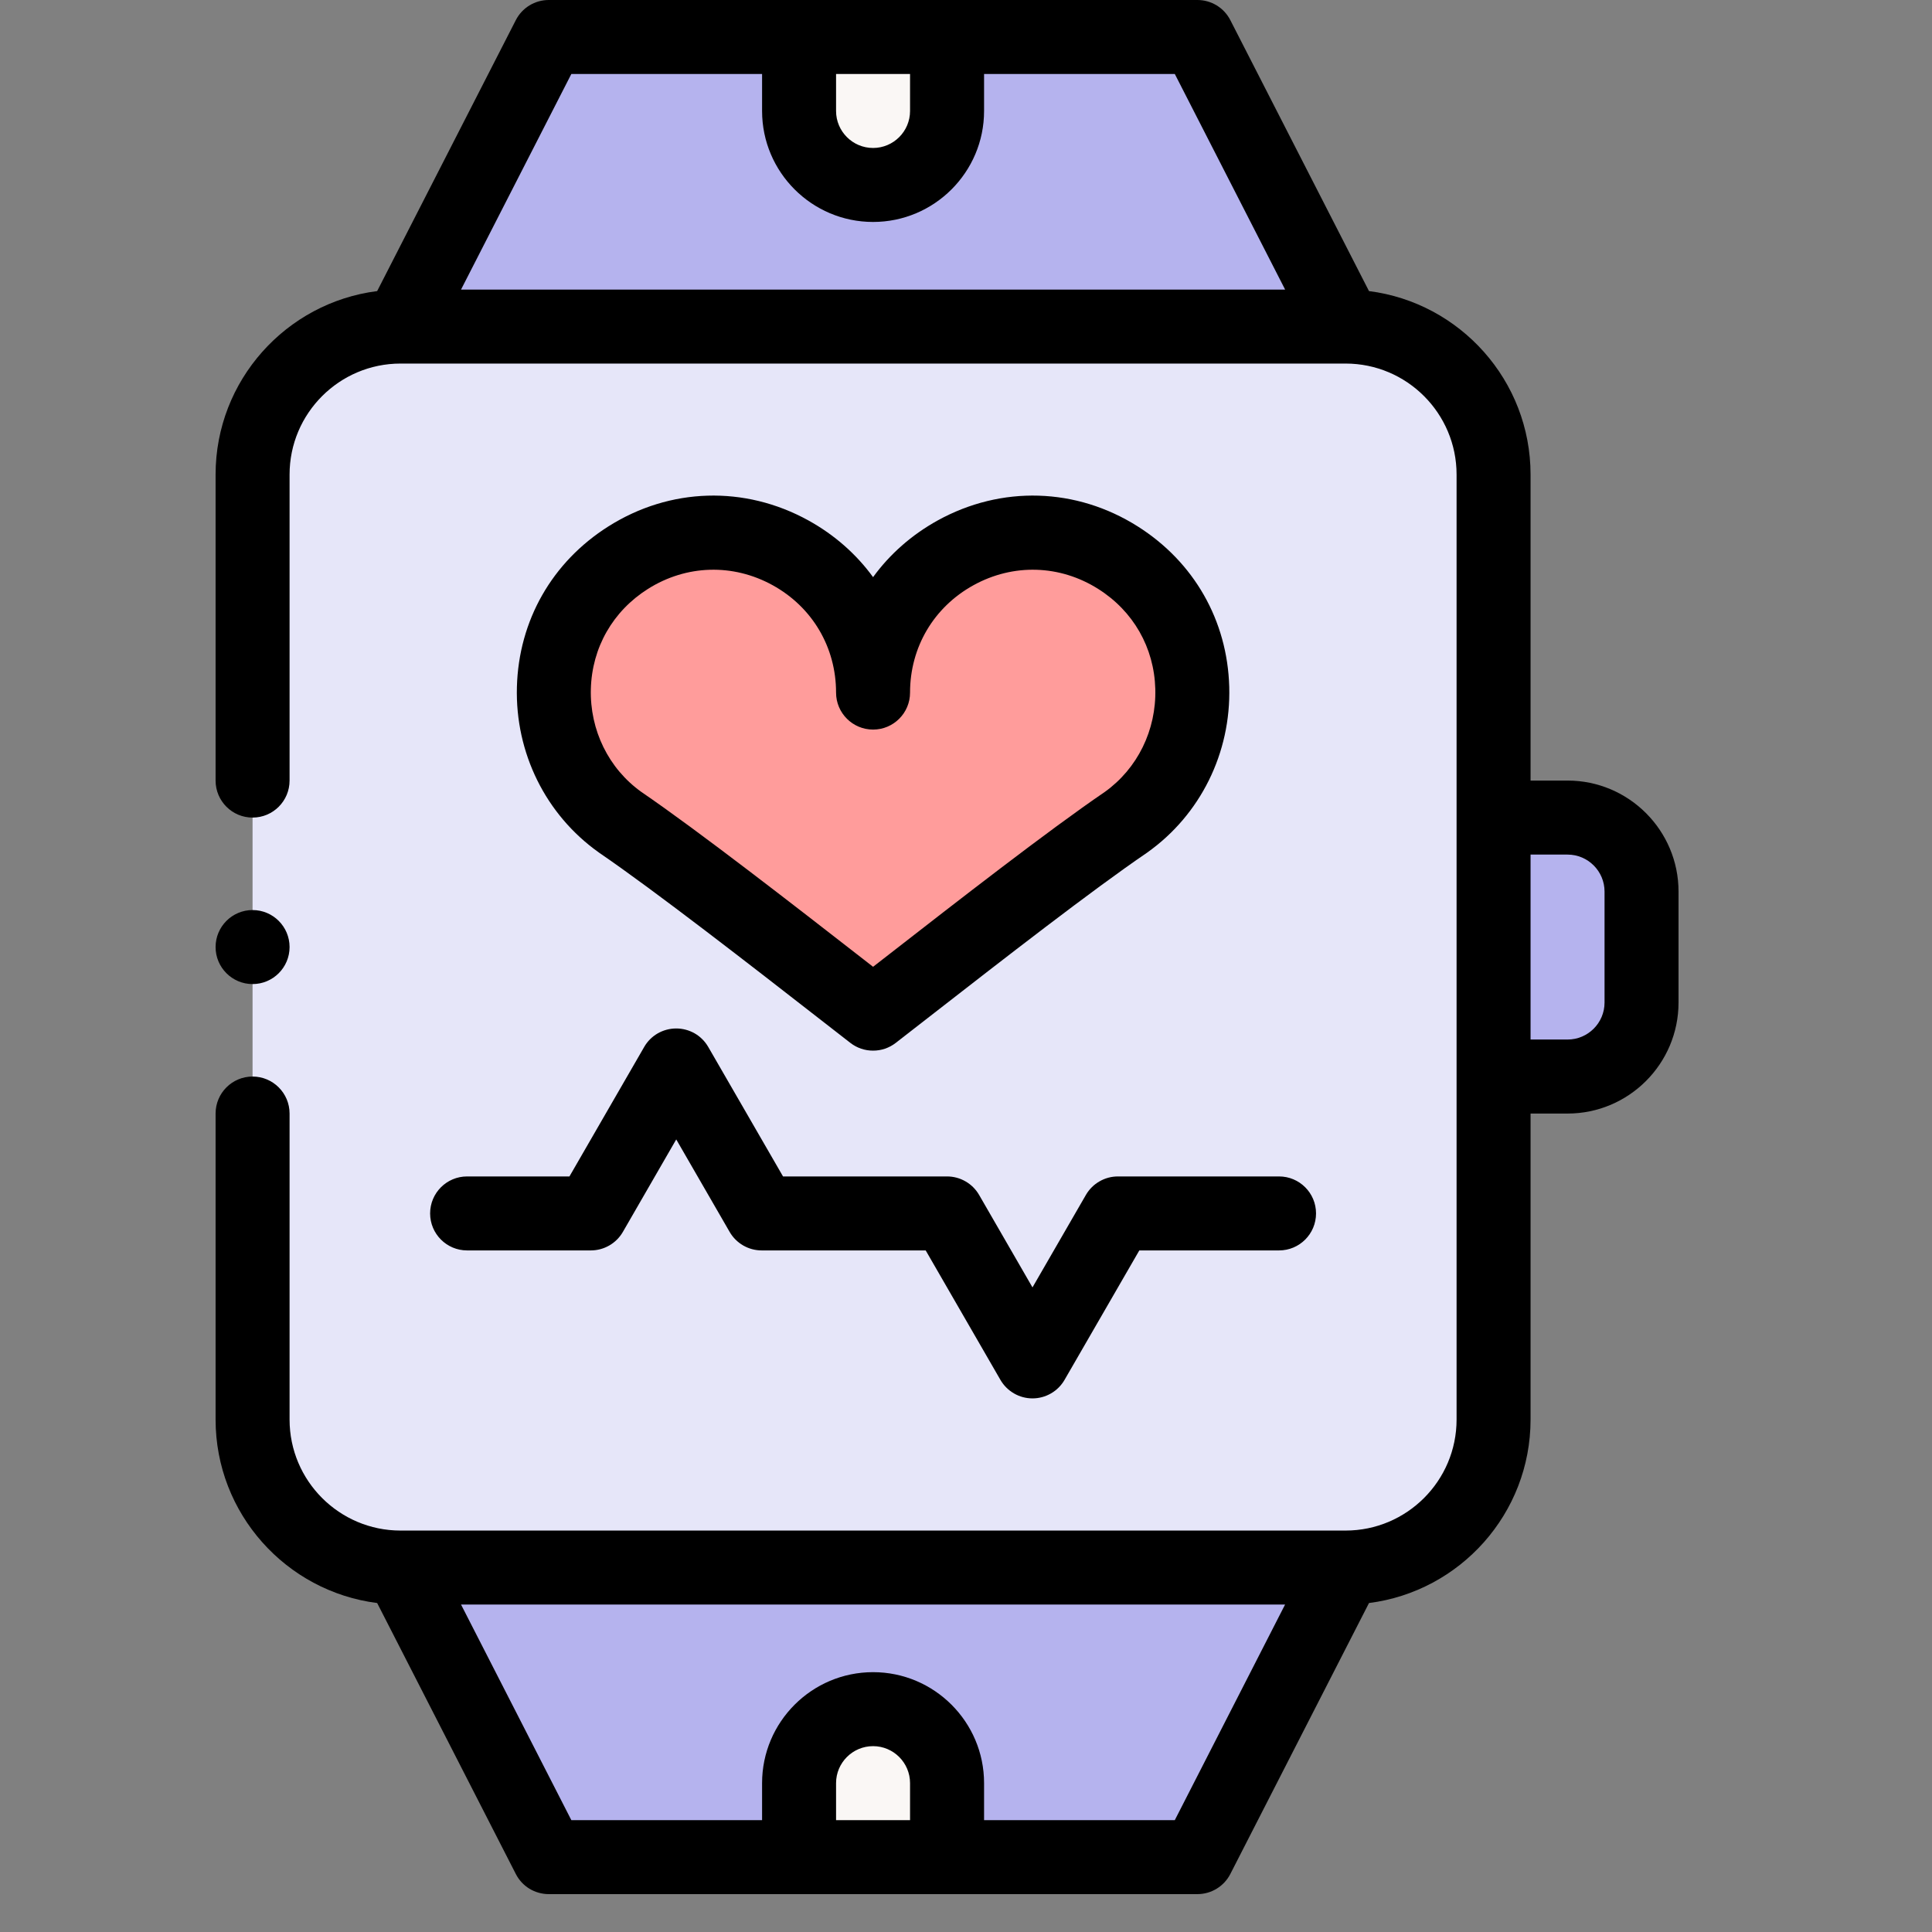
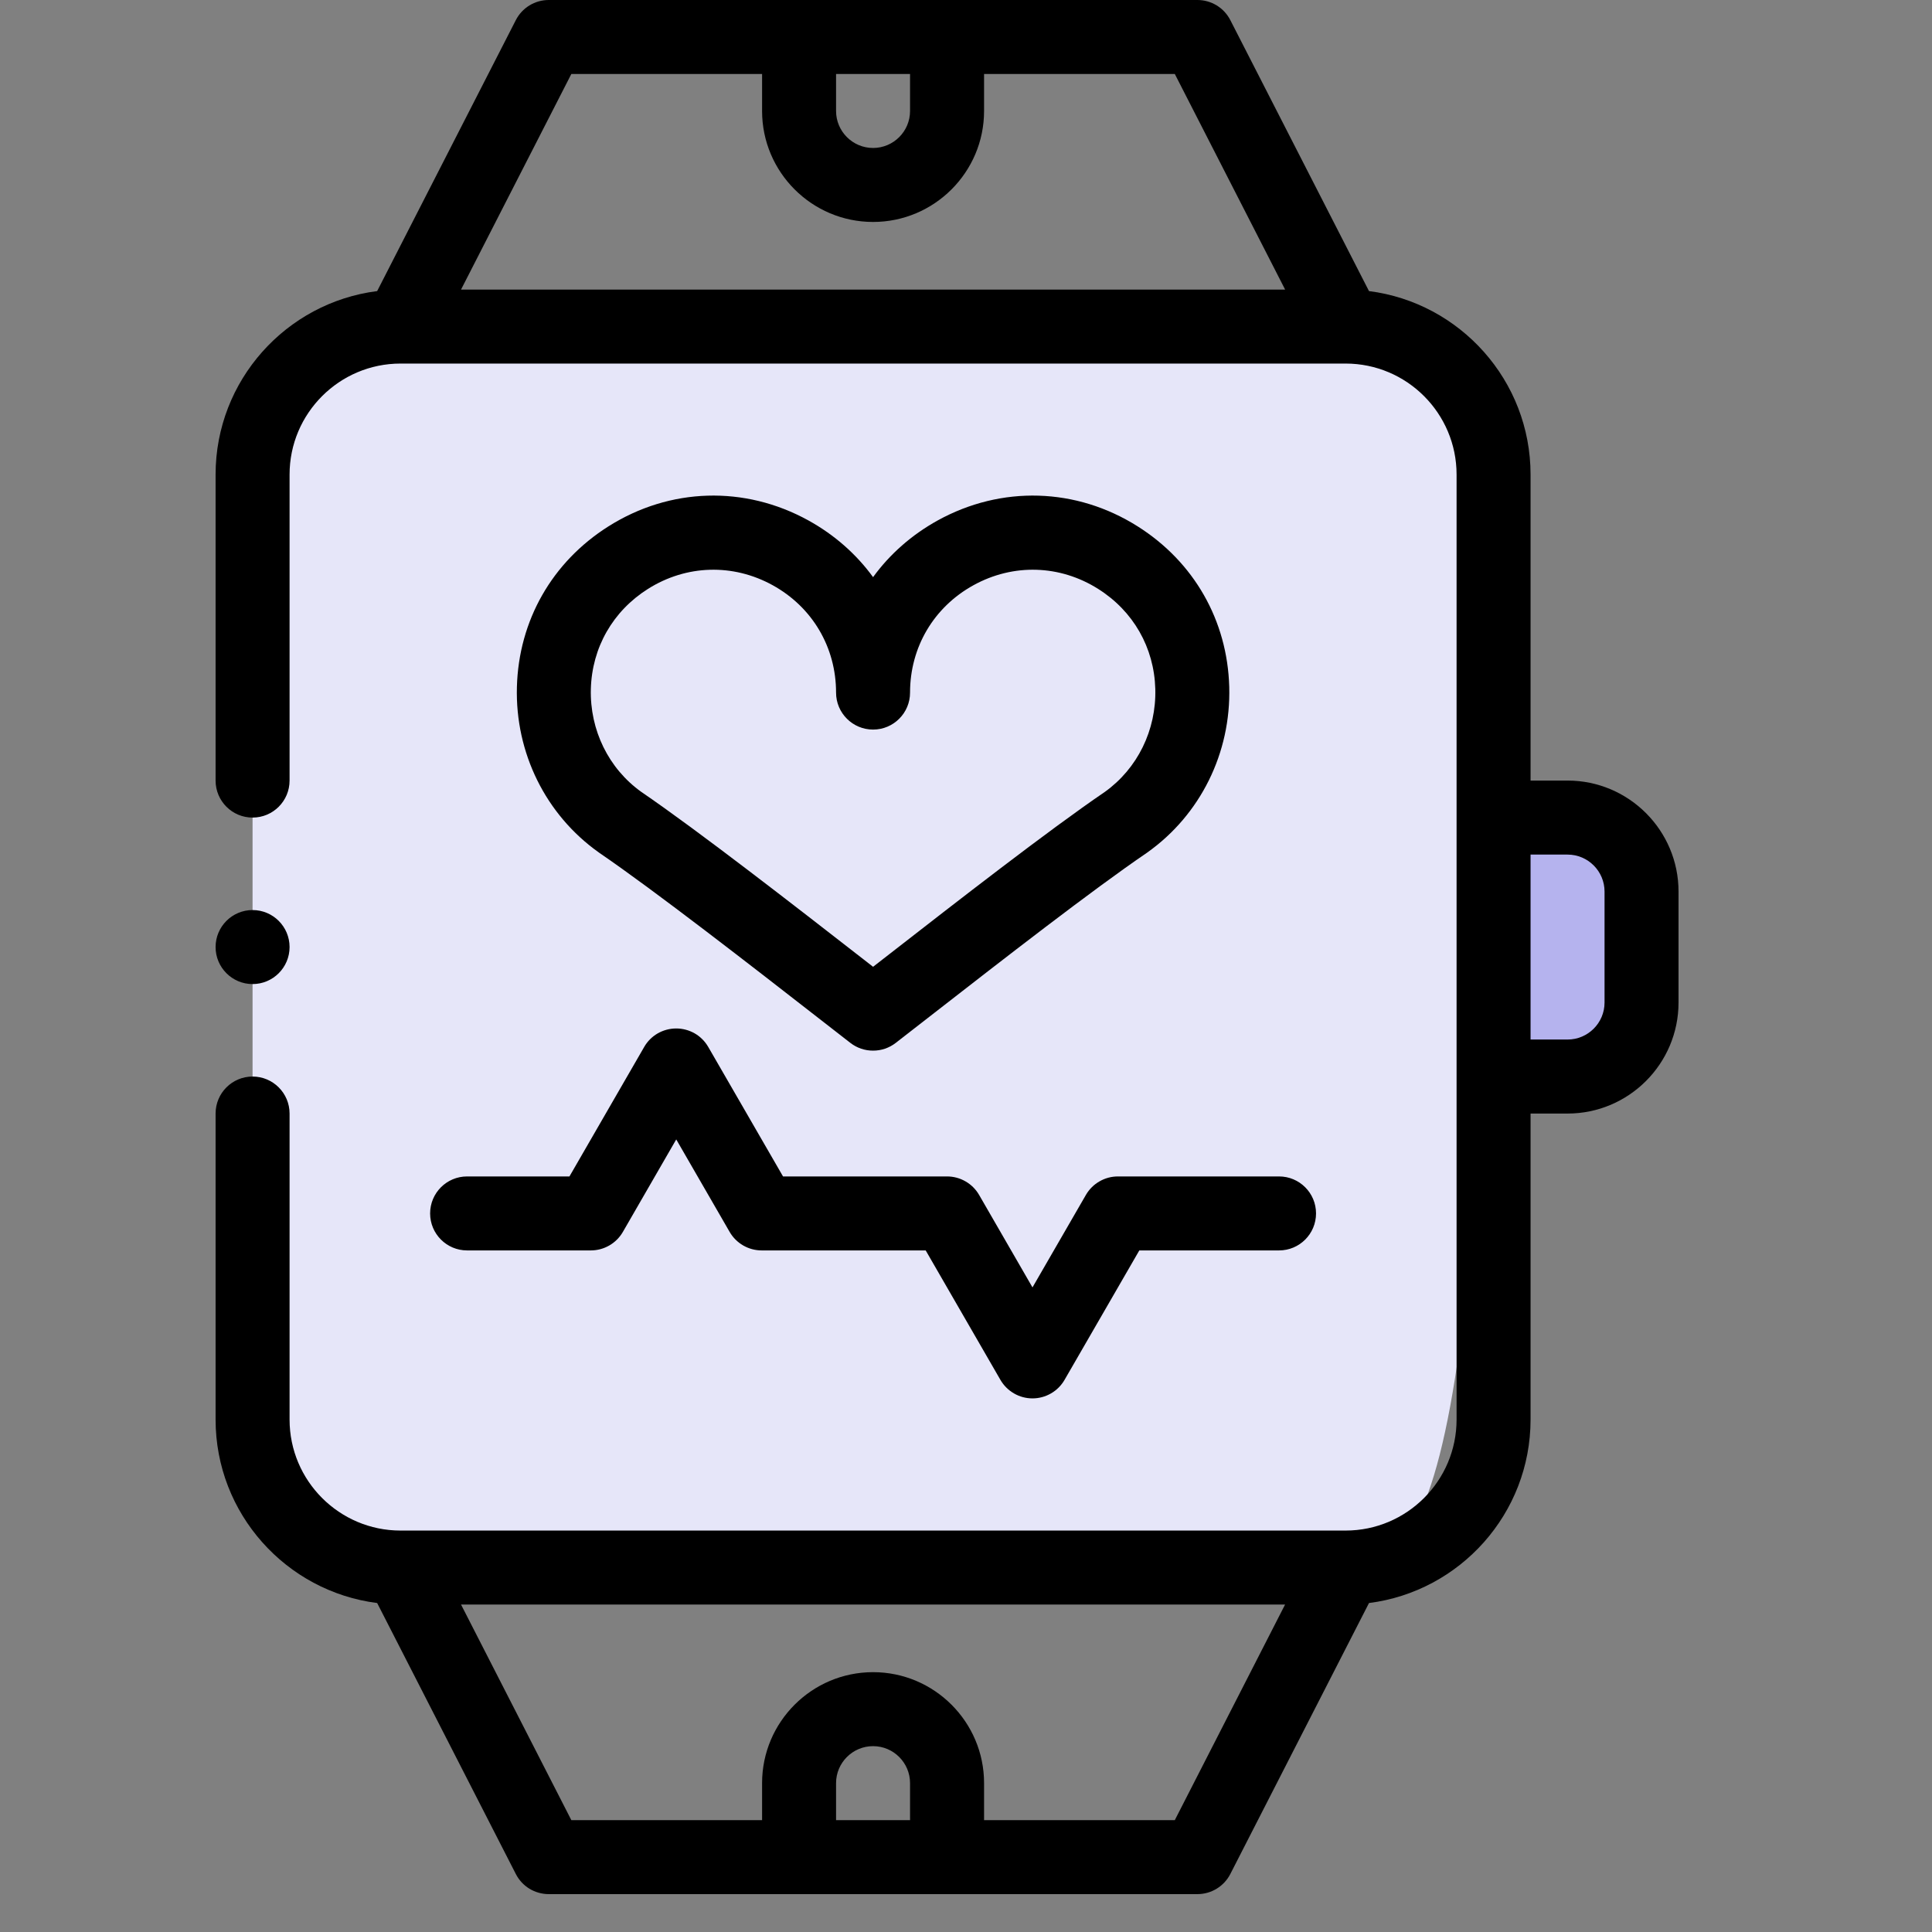
<svg xmlns="http://www.w3.org/2000/svg" width="51" height="51" viewBox="0 0 51 51" fill="none">
  <rect x="0" y="0" width="51" height="51" fill="#808080" stroke="none" />
  <g clip-path="url(#clip0_106_540)">
-     <path d="M35.52 41.38H10.574C8.416 41.38 6.667 39.631 6.667 37.473V12.527C6.667 10.369 8.416 8.62 10.574 8.62H35.52C37.678 8.62 39.427 10.369 39.427 12.527V37.473C39.426 39.631 37.678 41.38 35.52 41.38Z" fill="#E6E6F9" />
-     <path d="M31.609 49.023H14.485L10.574 41.38H35.52L31.609 49.023ZM31.609 0.977H14.485L10.574 8.62H35.52L31.609 0.977Z" fill="#B5B3EE" />
-     <path d="M21.094 2.93V0.977H25V2.93C25 4.008 24.126 4.883 23.047 4.883C21.968 4.883 21.094 4.008 21.094 2.93ZM21.094 47.07V49.023H25V47.07C25 45.992 24.126 45.117 23.047 45.117C21.968 45.117 21.094 45.992 21.094 47.07Z" fill="#FAF7F5" />
-     <path d="M29.511 14.72C26.705 12.948 23.047 14.964 23.047 18.283C23.047 14.964 19.389 12.948 16.583 14.72C13.996 16.354 14.006 20.026 16.371 21.706C18.128 22.905 21.33 25.427 23.047 26.758C24.781 25.416 27.952 22.911 29.723 21.706C32.088 20.026 32.097 16.354 29.511 14.72Z" fill="#FF9C9B" />
+     <path d="M35.52 41.38H10.574C8.416 41.38 6.667 39.631 6.667 37.473V12.527C6.667 10.369 8.416 8.62 10.574 8.62H35.52C37.678 8.62 39.427 10.369 39.427 12.527C39.426 39.631 37.678 41.38 35.52 41.38Z" fill="#E6E6F9" />
    <path d="M41.38 28.418H39.426V21.582H41.38C42.458 21.582 43.333 22.456 43.333 23.535V26.465C43.333 27.544 42.458 28.418 41.38 28.418Z" fill="#B5B3EE" />
    <path d="M6.667 25.977C7.207 25.977 7.644 25.539 7.644 25C7.644 24.461 7.207 24.023 6.667 24.023C6.128 24.023 5.691 24.461 5.691 25C5.691 25.539 6.128 25.977 6.667 25.977Z" fill="black" />
    <path d="M15.806 22.502L15.821 22.513C17.292 23.517 19.884 25.534 21.598 26.869C21.908 27.11 22.195 27.333 22.448 27.53C22.62 27.663 22.83 27.735 23.047 27.734C23.263 27.735 23.474 27.663 23.645 27.53C23.947 27.296 24.294 27.026 24.669 26.734C26.427 25.366 28.835 23.491 30.272 22.514L30.288 22.502C31.689 21.507 32.496 19.874 32.449 18.134C32.401 16.38 31.52 14.835 30.032 13.895C28.41 12.87 26.437 12.811 24.755 13.737C24.064 14.119 23.486 14.631 23.047 15.235C22.607 14.631 22.03 14.119 21.338 13.737C19.657 12.811 17.684 12.87 16.061 13.895C14.573 14.835 13.693 16.38 13.645 18.134C13.598 19.874 14.405 21.507 15.806 22.502ZM17.104 15.546C18.117 14.907 19.347 14.87 20.396 15.448C21.444 16.026 22.07 17.086 22.07 18.283C22.07 18.822 22.508 19.259 23.047 19.259C23.586 19.259 24.023 18.822 24.023 18.283C24.023 17.086 24.649 16.026 25.698 15.448C26.747 14.87 27.977 14.907 28.989 15.546C29.918 16.132 30.467 17.095 30.497 18.187C30.526 19.272 30.028 20.287 29.164 20.905C27.675 21.919 25.245 23.811 23.469 25.193L23.047 25.521L22.798 25.327C20.964 23.9 18.453 21.946 16.93 20.905C16.066 20.288 15.568 19.272 15.597 18.187C15.627 17.095 16.176 16.133 17.104 15.546ZM11.354 32.031C11.354 32.571 11.791 33.008 12.33 33.008H15.596C15.945 33.008 16.267 32.822 16.442 32.52L17.851 30.078L19.261 32.52C19.346 32.668 19.47 32.791 19.618 32.877C19.767 32.963 19.935 33.008 20.106 33.008H24.436L26.409 36.426C26.495 36.574 26.618 36.697 26.767 36.783C26.915 36.869 27.083 36.914 27.255 36.914H27.255C27.426 36.914 27.595 36.869 27.743 36.783C27.892 36.698 28.015 36.574 28.101 36.426L30.075 33.008H33.764C34.303 33.008 34.74 32.571 34.74 32.031C34.74 31.492 34.303 31.055 33.764 31.055H29.511C29.339 31.055 29.171 31.1 29.023 31.186C28.874 31.271 28.751 31.395 28.665 31.543L27.255 33.984L25.846 31.543C25.76 31.395 25.637 31.271 25.488 31.186C25.34 31.1 25.171 31.055 25 31.055H20.67L18.696 27.637C18.61 27.488 18.487 27.365 18.339 27.279C18.19 27.194 18.022 27.149 17.851 27.149C17.679 27.149 17.511 27.194 17.362 27.279C17.214 27.365 17.09 27.488 17.005 27.637L15.032 31.055H12.33C11.791 31.055 11.354 31.492 11.354 32.031Z" fill="black" />
    <path d="M41.38 20.605H40.403V12.527C40.403 10.044 38.54 7.989 36.138 7.684L32.478 0.532C32.396 0.372 32.272 0.237 32.118 0.143C31.965 0.05 31.789 8.22763e-06 31.609 0L14.485 0C14.305 8.22763e-06 14.129 0.05 13.976 0.143C13.822 0.237 13.698 0.372 13.616 0.532L9.956 7.684C7.554 7.989 5.691 10.044 5.691 12.527V20.605C5.691 21.145 6.128 21.582 6.667 21.582C7.207 21.582 7.644 21.145 7.644 20.605V12.527C7.644 10.911 8.958 9.597 10.574 9.597H35.52C37.136 9.597 38.45 10.911 38.45 12.527V37.473C38.45 39.089 37.136 40.403 35.52 40.403H10.573C8.958 40.403 7.644 39.089 7.644 37.473V29.395C7.644 28.855 7.206 28.418 6.667 28.418C6.128 28.418 5.691 28.855 5.691 29.395V37.473C5.691 39.956 7.554 42.011 9.956 42.316L13.616 49.468C13.697 49.628 13.822 49.763 13.975 49.857C14.129 49.95 14.305 50 14.485 50H31.609C31.975 50 32.311 49.795 32.478 49.468L36.138 42.316C38.54 42.011 40.403 39.956 40.403 37.473V29.395H41.38C42.995 29.395 44.309 28.08 44.309 26.465V23.535C44.309 21.92 42.995 20.605 41.38 20.605ZM22.07 1.953H24.023V2.93C24.023 3.468 23.585 3.906 23.047 3.906C22.508 3.906 22.07 3.468 22.07 2.93V1.953ZM15.082 1.953H20.117V2.93C20.117 4.545 21.431 5.859 23.047 5.859C24.662 5.859 25.977 4.545 25.977 2.93V1.953H31.012L33.924 7.644H12.17L15.082 1.953ZM24.023 48.047H22.07V47.07C22.07 46.532 22.508 46.094 23.047 46.094C23.585 46.094 24.023 46.532 24.023 47.07V48.047ZM31.012 48.047H25.977V47.07C25.977 45.455 24.662 44.141 23.047 44.141C21.431 44.141 20.117 45.455 20.117 47.07V48.047H15.082L12.17 42.356H33.923L31.012 48.047ZM42.356 26.465C42.356 27.003 41.918 27.441 41.38 27.441H40.403V22.559H41.38C41.918 22.559 42.356 22.997 42.356 23.535V26.465Z" fill="black" />
  </g>
  <defs>
    <clipPath id="clip0_106_540">
      <rect width="50" height="50" fill="white" />
    </clipPath>
  </defs>
</svg>